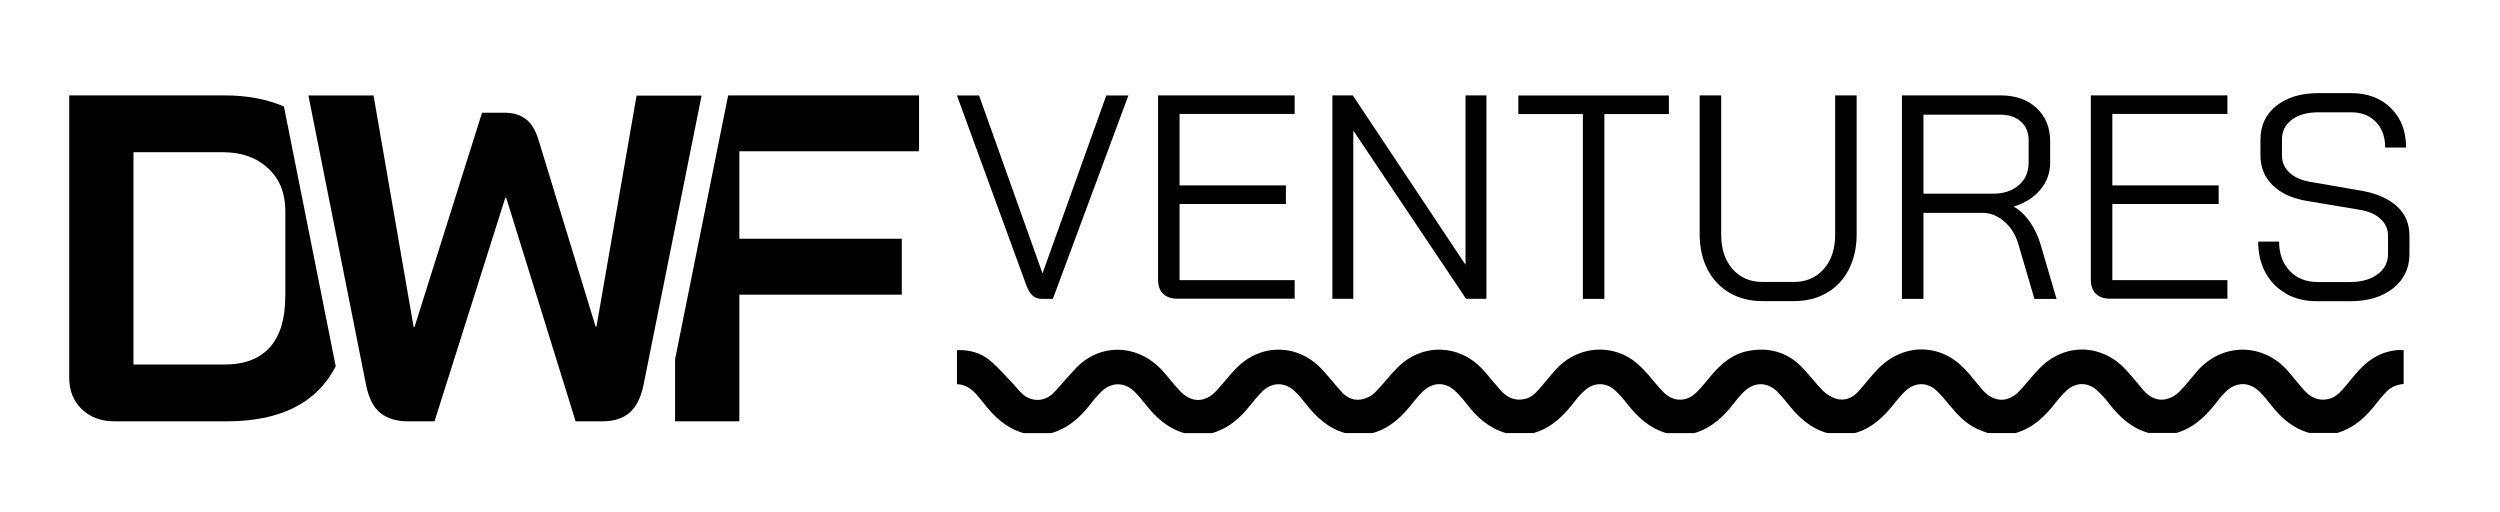
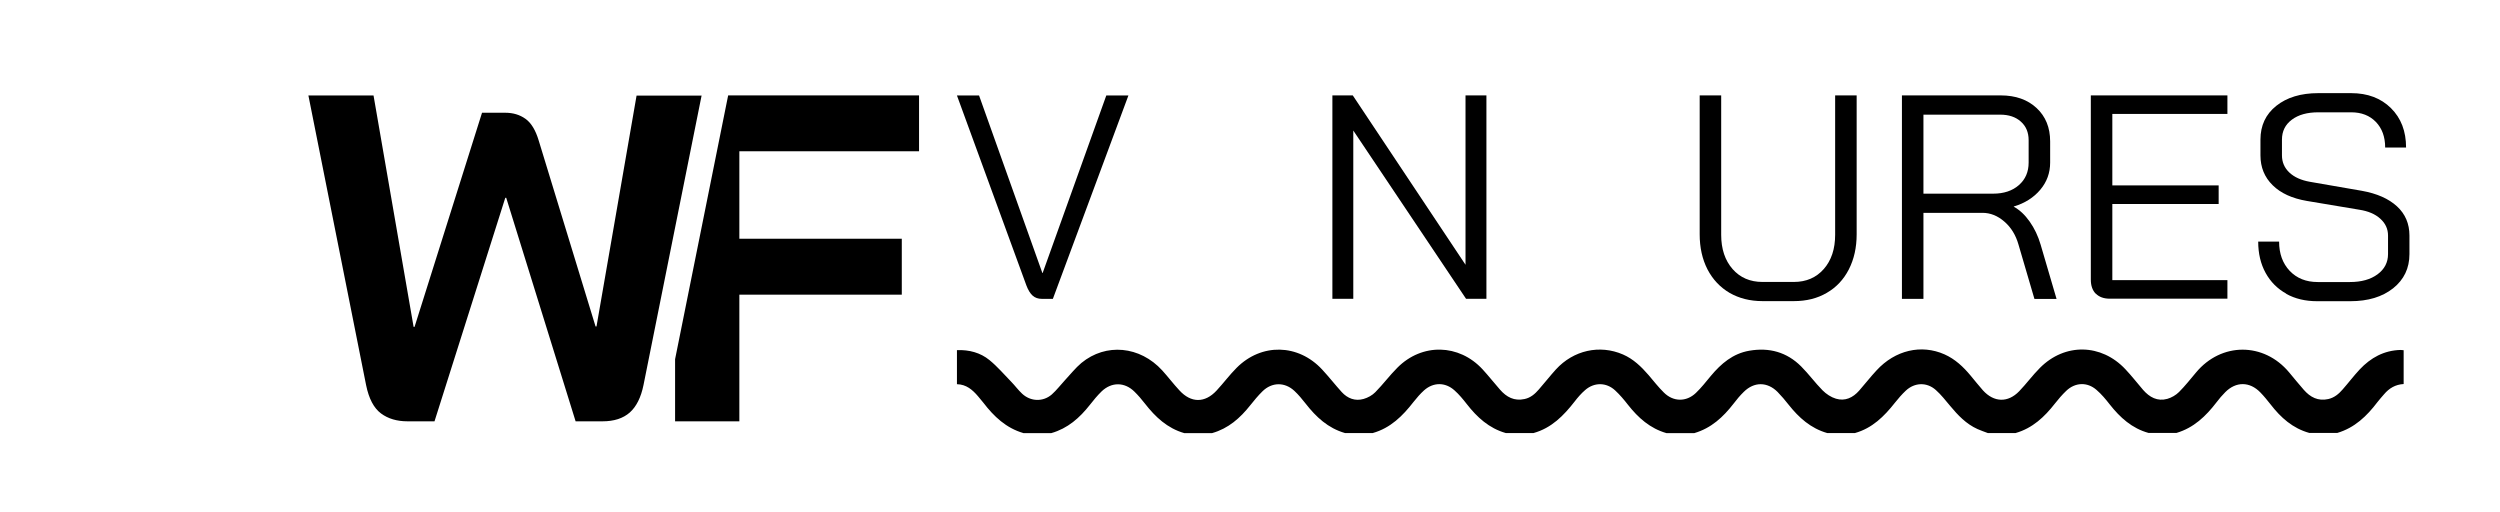
<svg xmlns="http://www.w3.org/2000/svg" id="Layer_1" version="1.1" viewBox="0 0 2882.6 589.8">
  <defs>
    <style>
      .st0 {
        isolation: isolate;
      }
    </style>
  </defs>
  <g>
-     <path d="M327.4,122.8c-20-8.6-42.7-12.8-68.3-12.8H79.8v325.3c0,15,4.8,27.2,14.5,36.5,9.7,9.3,22.2,14,37.6,14h129.4c46.5,0,81.8-11.9,105.7-35.7,8-8,14.7-17.2,20.1-27.7l-59.7-299.5h0ZM328.9,341.9c0,25.8-5.9,45.3-17.7,58.5-11.8,13.2-29.2,19.9-52.1,19.9h-105.2v-244.8h103.1c21.5,0,38.8,6.2,52.1,18.5s19.9,28.7,19.9,49.1v98.8h0Z" />
    <polygon points="1059.7 174.4 1059.7 110 839.6 110 838.4 115.9 778.4 414.2 778.4 485.8 852.5 485.8 852.5 339.8 1039.8 339.8 1039.8 275.3 852.5 275.3 852.5 174.4 1059.7 174.4" />
    <path d="M809,110l-30.5,152-36.5,181.9c-2.9,14.3-8.2,24.9-15.8,31.7-7.7,6.8-18.2,10.2-31.4,10.2h-31.1l-80-257.7h-1.1l-81.6,257.7h-31.1c-12.2,0-22.4-3-30.6-9.1-8.2-6.1-14-17-17.2-32.8l-19-95.4-40.6-203.8-6.9-34.6h75.1l46.2,266.8h1.1l77.8-246.9h26.8c9,0,16.7,2.3,23.3,7s11.7,13.1,15.3,25.2l65.5,214.2h1.1l46.2-266.2h75.2,0Z" />
  </g>
  <g class="st0">
    <g class="st0">
      <path d="M1190.7,340.9c-2.8-2.5-5.2-6.4-7.2-11.7l-80.1-219.1h25.5l73,204.7h.3l73.4-204.7h25.5l-87.1,234.5h-12.7c-4.2,0-7.8-1.2-10.6-3.7Z" />
-       <path d="M1341,338.7c-3.8-3.9-5.7-9.3-5.7-16.3V110h157.5v21.4h-132.7v82.4h122.6v21.4h-122.6v87.8h132.7v21.4h-135.7c-6.9,0-12.3-2-16.1-5.9Z" />
      <path d="M1536.3,110h23.5l130,195.3V110h24.1v234.5h-23.5l-130-194v194h-24.1V110Z" />
-       <path d="M1825.1,131.5h-74.4v-21.4h173.6v21.4h-74.4v213.1h-24.8v-213.1Z" />
      <path d="M1994.3,337.7c-10.9-6.4-19.4-15.4-25.5-27.1-6-11.7-9-25.2-9-40.4V110h24.8v160.8c0,16.3,4.4,29.4,13.1,39.4,8.7,9.9,20.2,14.9,34.5,14.9h36.2c14.3,0,25.8-5,34.5-14.9,8.7-9.9,13.1-23.1,13.1-39.4V110h24.8v160.2c0,15.2-3,28.6-9,40.4-6,11.7-14.5,20.8-25.5,27.1-10.9,6.4-23.6,9.5-37.9,9.5h-36.2c-14.3,0-26.9-3.2-37.9-9.5Z" />
      <path d="M2193,110h113.9c17.2,0,31,4.9,41.4,14.6,10.4,9.7,15.6,22.5,15.6,38.4v24.5c0,11.8-3.8,22.3-11.4,31.3-7.6,9-17.8,15.5-30.5,19.3v.3c6.7,3.6,12.8,9.3,18.3,17.1,5.5,7.8,9.7,16.6,12.6,26.5l18.4,62.7h-25.5l-18.4-62.7c-3.1-10.9-8.5-19.8-16.3-26.5-7.7-6.7-16.1-10.1-25.3-10.1h-68v99.2h-24.8V110ZM2298.2,223.3c12.3,0,22.2-3.3,29.7-9.9,7.5-6.6,11.2-15.2,11.2-26v-25.8c0-8.9-3-16.1-9-21.4-6-5.4-14-8-23.8-8h-88.5v91.1h80.4Z" />
      <path d="M2416.5,338.7c-3.8-3.9-5.7-9.3-5.7-16.3V110h157.5v21.4h-132.7v82.4h122.6v21.4h-122.6v87.8h132.7v21.4h-135.7c-6.9,0-12.3-2-16.1-5.9Z" />
      <path d="M2636.3,338.7c-10.3-5.7-18.3-13.7-24-24.1-5.7-10.4-8.5-22.4-8.5-36h24.1c0,13.9,4.1,25.1,12.2,33.7,8.2,8.6,18.9,12.9,32.3,12.9h37.2c13.2,0,23.8-3,31.8-8.9,8-5.9,12.1-13.7,12.1-23.3v-21.4c0-7.6-3-14.1-8.9-19.4-5.9-5.4-14-8.8-24.3-10.4l-60.3-10.1c-17-2.9-30.2-8.9-39.5-18.1-9.4-9.2-14.1-20.7-14.1-34.5v-18.1c0-16.3,6.1-29.3,18.3-39,12.2-9.7,28.3-14.6,48.4-14.6h37.9c19,0,34.3,5.8,45.9,17.3,11.6,11.5,17.4,26.6,17.4,45.4h-24.1c0-12.3-3.6-22.1-10.7-29.5-7.2-7.4-16.6-11.1-28.5-11.1h-37.9c-12.7,0-22.9,2.8-30.5,8.5-7.6,5.7-11.4,13.3-11.4,23v18.1c0,7.8,2.8,14.4,8.5,19.8,5.7,5.4,13.6,8.9,23.6,10.7l60,10.4c17.4,3.1,30.9,9.1,40.5,17.9,9.6,8.8,14.4,20.1,14.4,33.7v21.4c0,16.3-6.3,29.4-18.8,39.4-12.5,9.9-28.9,14.9-49.3,14.9h-38.5c-13.4,0-25.2-2.8-35.5-8.5Z" />
    </g>
  </g>
  <path d="M1179.8,499.3c-19.8-5.8-33.8-19.1-45.9-34.9-2-2.6-4.1-5.1-6.2-7.5-6.4-7.5-13.6-13.7-24.3-13.9v-39.3c14.1-.5,27,2.9,37.5,11.5,9.1,7.4,16.8,16.5,25.1,25,4.3,4.4,8,9.5,12.5,13.7,9.8,9.2,24.2,9.7,34.3.9,5.6-5,10.2-11.1,15.3-16.6,6.2-6.6,11.9-13.9,18.8-19.7,28.3-23.3,67.5-19.5,93.2,8.6,6.8,7.5,12.9,15.6,19.8,23,13.4,14.7,29.4,14.8,42.9.2,7.9-8.5,14.9-18,23.1-26.2,28.6-28.7,71-27.8,98.6,2,7.8,8.4,14.9,17.5,22.6,26,6.7,7.3,15.4,10.7,25.2,7.9,4.9-1.4,10-4.2,13.5-7.8,8.9-9,16.5-19.3,25.5-28.3,28.4-28.5,71-27.5,98.2,2,7,7.6,13.3,15.7,20.1,23.4,7.5,8.6,16.4,13.4,28.3,10.8,7-1.5,12-5.9,16.4-11,6.7-7.6,12.9-15.6,19.7-23.1,20.3-22.2,50.5-28.9,77.3-17.3,12,5.2,21.1,14,29.5,23.7,5.8,6.8,11.3,13.9,17.6,20.1,10.8,10.9,25.9,11.2,37,.6,6.3-6,11.7-13,17.3-19.7,11.8-14.1,25.3-25.7,44.3-29,23-4,43.3,1.6,59.8,18.1,8.7,8.7,16,18.8,24.7,27.6,4.2,4.2,9.7,7.9,15.4,9.6,10.6,3.2,19.6-1.2,26.7-9.2,6.8-7.7,13.1-15.9,20.1-23.4,21.5-23.4,51.6-30.4,78.4-18.5,12.3,5.5,21.7,14.4,30.1,24.5,4.7,5.6,9.3,11.5,14.2,17,12.7,14,28.8,14.5,41.8,1,8.3-8.6,15.4-18.4,23.9-26.9,28.7-28.9,70.8-28.1,98.6,1.6,7.2,7.6,13.6,15.9,20.4,23.8,7.4,8.4,16.4,13.5,27.9,10.3,4.9-1.4,9.9-4.3,13.5-7.9,7-7,13.2-14.9,19.6-22.5,29.1-35,78.1-35.1,107.3-.2,5.6,6.7,11.1,13.5,16.9,20.1,7.5,8.6,16.5,13.4,28.4,10.7,6.9-1.6,12-5.9,16.4-11,6.7-7.6,12.8-15.7,19.7-23.1,12.7-13.5,28-22,47.1-22.5,1.2,0,2.4.2,3.6.3v39c-9.4.5-16.7,4.8-22.6,11.8-2.5,3-5.3,5.9-7.6,9-12.2,16.1-26.3,29.7-46.4,35.6h-32.1c-19.2-5.3-33-17.7-44.8-33-3.7-4.7-7.5-9.4-11.7-13.7-12.3-12.7-28.1-12.8-40.5-.3-3.6,3.6-7,7.6-10.1,11.7-12.2,15.9-26.2,29.4-46.2,35.3h-32.1c-19.2-5.3-32.9-17.8-44.8-32.9-4.6-5.9-9.5-11.8-15.2-16.7-10.7-9.4-24.7-8.8-35,1.1-4.7,4.5-9,9.5-13,14.6-12,15.4-25.8,28.4-45.3,34h-32.1c-4-1.5-8.1-2.9-11.9-4.6-13.1-5.9-22.6-16-31.5-26.7-5.3-6.3-10.4-12.9-16.5-18.3-10.4-9.3-24.4-8.8-34.6.7-4.6,4.3-8.8,9.2-12.7,14.1-12.3,15.6-26,29.2-45.9,34.8h-32.1c-18.9-5.4-32.6-17.7-44.4-32.6-4-5.1-8.2-10.1-12.8-14.8-11.8-11.8-27-11.9-38.9-.1-4.3,4.2-8.2,8.8-11.8,13.6-12,15.5-25.8,28.3-45.3,34h-32.1c-18.9-5.4-32.6-17.7-44.4-32.7-4.5-5.8-9.3-11.5-14.7-16.5-10.2-9.5-24.2-9.6-34.7-.4-4.5,3.9-8.5,8.5-12.1,13.2-12.6,16.2-26.6,30.5-47.3,36.3h-32.1c-19.3-5.5-33.1-18.2-45-33.5-4.3-5.5-8.8-11-14.1-15.7-10.7-9.6-24.4-9.5-35.1,0-4.4,4-8.4,8.6-12.1,13.3-12.5,16.1-26.5,30.1-47,35.9h-32.1c-19.5-5.6-33.3-18.5-45.3-33.9-4-5.1-8.2-10.2-12.9-14.6-11.2-10.5-26.1-10.3-37,.5-5,4.9-9.5,10.4-13.9,15.9-11.7,14.8-25.3,26.9-44.1,32.2h-32.1c-19.5-5.6-33.3-18.6-45.3-34-3.8-4.9-7.8-9.6-12.2-13.9-11.3-11.1-26.3-11.2-37.8-.2-4.9,4.8-9.3,10.1-13.5,15.5-11.8,15-25.5,27.2-44.5,32.6h-32.2Z" />
</svg>